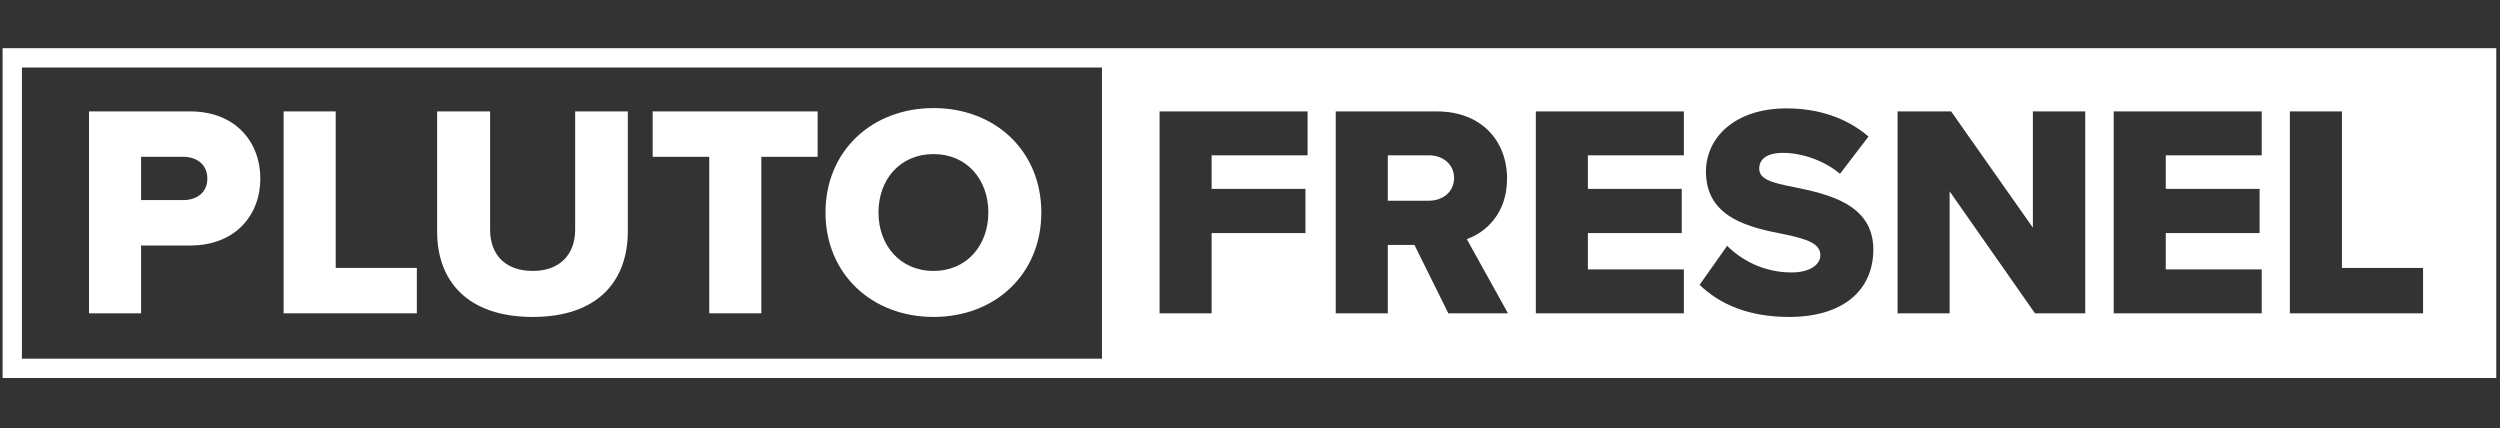
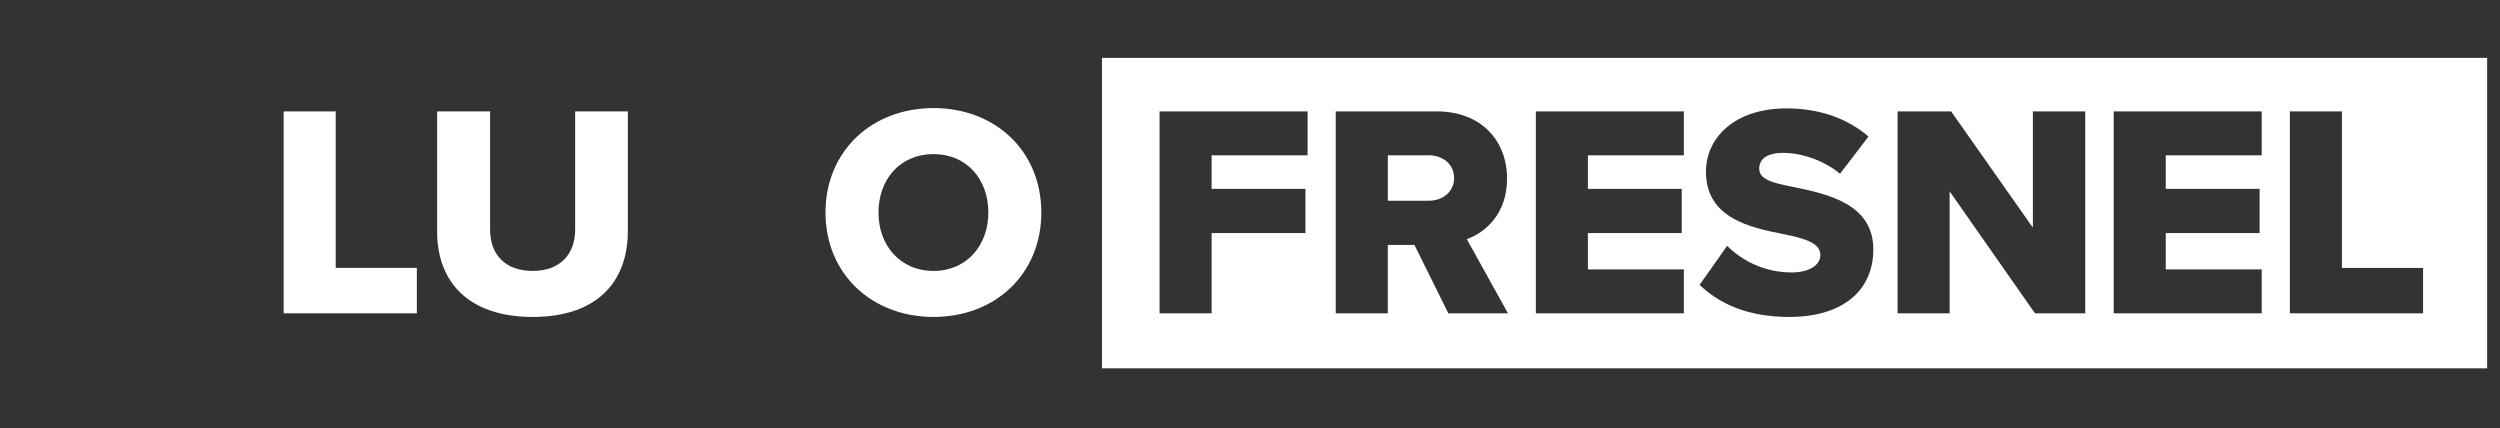
<svg xmlns="http://www.w3.org/2000/svg" width="531" height="91" viewBox="0 0 531 91" fill="none">
  <rect x="0" y="0" width="531" height="91" fill="#333333" stroke="none" />
  <g clip-path="url(#clip0_2902_2892)">
-     <path d="M530.208 80.287H0.553V10.236H530.208V80.287ZM4.657 76.183H526.104V14.34H4.657V76.183Z" fill="white" />
    <path fill-rule="evenodd" clip-rule="evenodd" d="M234.057 12.288H528.275V78.235H234.057V12.288ZM380.537 57.867C374.687 57.867 369.93 55.295 366.844 52.209L360.992 60.504C365.301 64.619 371.344 67.319 380.024 67.319C391.532 67.319 397.896 61.597 397.896 52.982C397.896 43.273 388.124 41.215 381.053 39.737C376.294 38.837 373.658 38.065 373.658 35.815C373.658 33.95 375.073 32.471 378.738 32.471C382.53 32.471 387.225 33.95 390.824 36.908L396.868 29C392.303 25.078 386.324 23.021 379.444 23.021C368.451 23.021 362.343 29.257 362.343 36.458C362.343 46.443 371.908 48.353 378.951 49.758L379.316 49.831C383.881 50.796 386.645 51.761 386.645 54.203C386.645 56.26 384.331 57.867 380.537 57.867ZM246.291 23.664V66.547H257.349V49.509H277.28V40.122H257.349V32.986H277.73V23.664H246.291ZM307.627 66.547L300.426 52.017H294.769V66.547H283.711V23.664H305.184C314.7 23.664 320.099 29.965 320.099 37.937C320.099 45.395 315.535 49.381 311.549 50.796L320.293 66.547H307.627ZM303.513 32.986H294.77V42.63H303.513C306.407 42.63 308.849 40.766 308.849 37.808C308.849 34.85 306.407 32.986 303.513 32.986ZM326.211 66.547V23.664H357.65V32.986H337.269V40.122H357.2V49.509H337.269V57.224H357.65V66.547H326.211ZM432.231 66.547L414.101 40.637V66.547H403.043V23.664H414.423L431.781 48.352V23.664H442.904V66.547H432.231ZM448.949 23.664V66.547H480.389V57.224H460.008V49.509H479.939V40.122H460.008V32.986H480.389V23.664H448.949ZM486.369 66.547V23.664H497.428V56.904H514.659V66.547H486.369Z" fill="white" />
-     <path d="M18.904 66.547V23.664H40.378C50.022 23.664 55.294 30.157 55.294 37.937C55.294 45.652 50.022 52.145 40.378 52.145H29.963V66.547L18.904 66.547ZM44.043 37.937C44.043 34.979 41.857 33.308 38.9 33.308H29.963V42.501H38.9C41.857 42.501 44.043 40.83 44.043 37.937Z" fill="white" />
    <path d="M60.246 66.547V23.664H71.304V56.903H88.535V66.547L60.246 66.547Z" fill="white" />
    <path d="M92.846 49.187V23.664H104.097V48.801C104.097 53.881 107.118 57.545 113.162 57.545C119.077 57.545 122.163 53.881 122.163 48.801V23.664H133.35V49.123C133.35 59.796 126.856 67.318 113.162 67.318C99.339 67.318 92.846 59.732 92.846 49.187Z" fill="white" />
-     <path d="M150.647 66.546V33.307H138.625V23.663H173.664V33.307H161.706V66.546H150.647Z" fill="white" />
    <path d="M175.338 45.137C175.338 32.086 185.174 22.956 198.29 22.956C211.406 22.956 221.178 32.086 221.178 45.137C221.178 58.189 211.406 67.317 198.29 67.317C185.174 67.317 175.338 58.189 175.338 45.137ZM209.927 45.137C209.927 38.13 205.362 32.728 198.29 32.728C191.153 32.728 186.589 38.13 186.589 45.137C186.589 52.081 191.153 57.545 198.29 57.545C205.362 57.545 209.927 52.081 209.927 45.137Z" fill="white" />
  </g>
  <defs>
    <clipPath id="clip0_2902_2892">
      <rect width="530.762" height="90.709" fill="white" />
    </clipPath>
  </defs>
</svg>